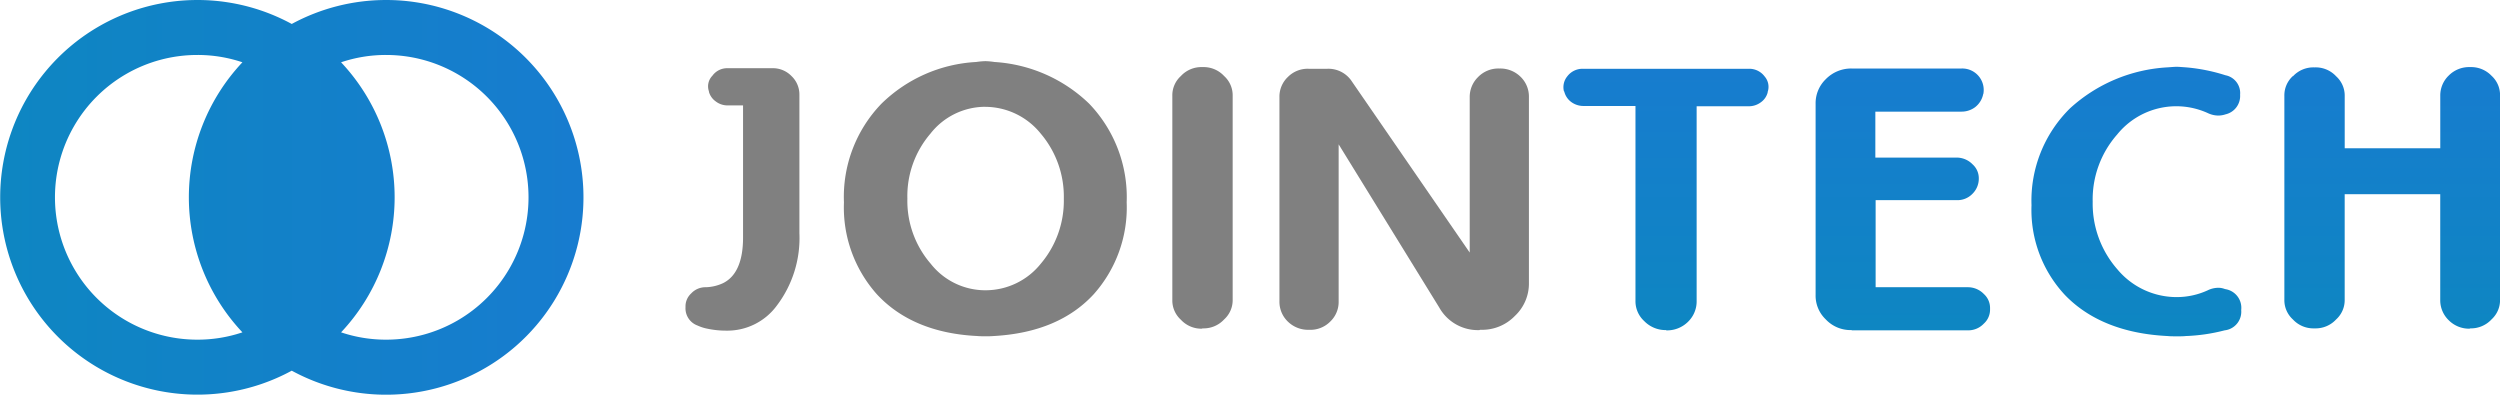
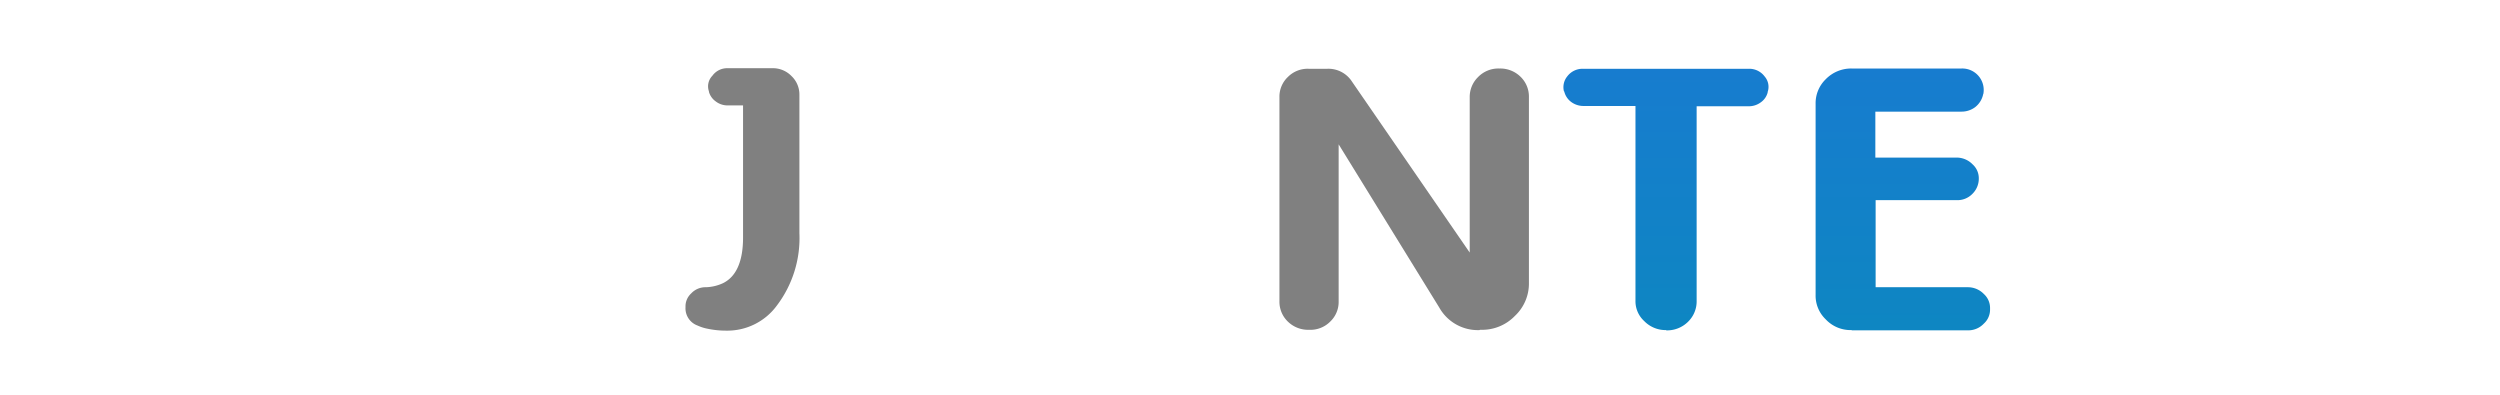
<svg xmlns="http://www.w3.org/2000/svg" xmlns:xlink="http://www.w3.org/1999/xlink" width="264.474" height="41.748" viewBox="0 0 264.474 41.748">
  <defs>
    <style>.a{fill:gray;}.b{fill:url(#a);}.c{fill:url(#b);}.d{fill:url(#c);}.e{fill:url(#d);}.f{fill:url(#e);}</style>
    <linearGradient id="a" x1="0.503" y1="0.989" x2="0.503" y2="-0.006" gradientUnits="objectBoundingBox">
      <stop offset="0" stop-color="#0e86c2" />
      <stop offset="1" stop-color="#177ccf" />
    </linearGradient>
    <linearGradient id="b" x1="0.498" y1="0.989" x2="0.498" y2="-0.005" xlink:href="#a" />
    <linearGradient id="c" x1="0.498" y1="0.968" x2="0.498" y2="0.001" xlink:href="#a" />
    <linearGradient id="d" x1="0.501" y1="0.996" x2="0.501" y2="0" xlink:href="#a" />
    <linearGradient id="e" x1="0" y1="0.5" x2="1" y2="0.5" xlink:href="#a" />
  </defs>
  <g transform="translate(-4.5 -3)">
    <g transform="translate(77.022 9.471)">
      <path class="a" d="M251.994,54.962a9.485,9.485,0,0,1-2-.209,4.388,4.388,0,0,1-1.014-.328,1.935,1.935,0,0,1-1.282-1.938v-.03a1.85,1.85,0,0,1,.6-1.431,2.052,2.052,0,0,1,1.551-.656,4.623,4.623,0,0,0,1.789-.417c1.431-.686,2.147-2.326,2.147-4.831V31.136h-1.61a2.057,2.057,0,0,1-1.312-.447,1.866,1.866,0,0,1-.686-.984v-.06l-.03-.089a1.6,1.6,0,0,1,.358-1.521l.03-.03a1.929,1.929,0,0,1,1.64-.805h4.682a2.743,2.743,0,0,1,2.058.835A2.686,2.686,0,0,1,259.747,30V44.645a11.83,11.83,0,0,1-2.386,7.664A6.5,6.5,0,0,1,251.994,54.962Z" transform="translate(-247.7 -26.455)" />
-       <path class="a" d="M318.512,53.8c-.089,0-.268,0-.6-.03h-.03c-4.473-.239-8.022-1.73-10.5-4.413A13.785,13.785,0,0,1,303.9,39.64,14.19,14.19,0,0,1,307.866,29.2a15.518,15.518,0,0,1,10.02-4.413,7.834,7.834,0,0,1,.984-.089,7.469,7.469,0,0,1,.954.089,15.821,15.821,0,0,1,10.02,4.413,14.285,14.285,0,0,1,3.966,10.437,13.785,13.785,0,0,1-3.489,9.721c-2.475,2.684-5.994,4.145-10.467,4.413h-.03c-.358.03-.537.03-.626.03Zm.358-24.273a7.38,7.38,0,0,0-5.815,2.833,10.149,10.149,0,0,0-2.445,6.888,10.172,10.172,0,0,0,2.475,6.888,7.349,7.349,0,0,0,5.815,2.8,7.484,7.484,0,0,0,5.815-2.8,10.3,10.3,0,0,0,2.445-6.888,10.3,10.3,0,0,0-2.445-6.888A7.568,7.568,0,0,0,318.87,29.531Z" transform="translate(-287.141 -24.7)" />
-       <path class="a" d="M423.561,54.473a2.948,2.948,0,0,1-2.237-.924l-.03-.03a2.752,2.752,0,0,1-.895-2.087V29.842a2.752,2.752,0,0,1,.895-2.087l.03-.03a2.948,2.948,0,0,1,2.237-.924h.06a2.948,2.948,0,0,1,2.237.924l.03.03a2.752,2.752,0,0,1,.895,2.087V51.4a2.752,2.752,0,0,1-.895,2.087l-.03.03a2.948,2.948,0,0,1-2.237.924h-.06Z" transform="translate(-368.901 -26.174)" />
      <path class="a" d="M479.6,54.973a4.68,4.68,0,0,1-4.294-2.386L464.662,35.322v16.64a2.862,2.862,0,0,1-.895,2.117,2.943,2.943,0,0,1-2.207.865h-.06a3.061,3.061,0,0,1-2.207-.865,2.91,2.91,0,0,1-.895-2.117V30.312a2.862,2.862,0,0,1,.895-2.117,2.943,2.943,0,0,1,2.207-.865h1.968a2.96,2.96,0,0,1,2.594,1.342l12.465,18.1V30.312a2.933,2.933,0,0,1,.865-2.087,2.993,2.993,0,0,1,2.237-.924h.06a3.061,3.061,0,0,1,2.207.865,2.91,2.91,0,0,1,.895,2.117V49.963a4.691,4.691,0,0,1-1.491,3.519,4.813,4.813,0,0,1-3.578,1.461H479.6Z" transform="translate(-395.569 -26.525)" />
    </g>
    <g transform="translate(169.897 10.067)">
      <path class="b" d="M570.019,55.043a3.151,3.151,0,0,1-2.326-.954,2.846,2.846,0,0,1-.924-2.147V31.336h-5.517a2.18,2.18,0,0,1-1.312-.447,1.937,1.937,0,0,1-.686-1.014l-.03-.089-.03-.03a1.809,1.809,0,0,1,.358-1.551,2.022,2.022,0,0,1,1.67-.805h17.534a2.022,2.022,0,0,1,1.67.805,1.673,1.673,0,0,1,.358,1.551l-.03.089v.06a1.829,1.829,0,0,1-.686,1.014,2.117,2.117,0,0,1-1.312.447H573.24V51.972a3,3,0,0,1-.895,2.177,3.147,3.147,0,0,1-2.326.924h0Z" transform="translate(-559.15 -27.191)" />
      <path class="c" d="M652.417,54.973a3.6,3.6,0,0,1-2.743-1.133,3.468,3.468,0,0,1-1.073-2.594V31.028a3.535,3.535,0,0,1,1.073-2.594,3.759,3.759,0,0,1,2.743-1.133h11.63a2.269,2.269,0,0,1,2.3,2.684l-.03.06v.03a2.325,2.325,0,0,1-.835,1.312,2.383,2.383,0,0,1-1.461.477h-9.1v4.861h8.588a2.345,2.345,0,0,1,1.67.686l.03.03a1.971,1.971,0,0,1,.656,1.491v.06a2.245,2.245,0,0,1-.686,1.58,2.2,2.2,0,0,1-1.64.656h-8.588V50.44H664.7a2.345,2.345,0,0,1,1.67.686l.03.03a1.989,1.989,0,0,1,.656,1.521v.089a1.989,1.989,0,0,1-.656,1.521l-.03.03A2.248,2.248,0,0,1,664.7,55H652.417Z" transform="translate(-621.926 -27.121)" />
-       <path class="d" d="M740.17,55.208a5.326,5.326,0,0,1-.626-.03h-.03c-4.592-.239-8.23-1.7-10.765-4.324a13.182,13.182,0,0,1-3.549-9.513,13.7,13.7,0,0,1,4.085-10.258,16.663,16.663,0,0,1,10.288-4.324c.447-.03.775-.06.984-.06s.537.03.984.06a18.839,18.839,0,0,1,4.175.835,1.919,1.919,0,0,1,1.551,2.058,1.994,1.994,0,0,1-1.58,2.087l-.089.03a2.483,2.483,0,0,1-.656.089,2.654,2.654,0,0,1-1.044-.239,8.041,8.041,0,0,0-9.632,2.237,10.389,10.389,0,0,0-2.594,7.127,10.543,10.543,0,0,0,2.624,7.157,8.159,8.159,0,0,0,6.262,2.922,7.834,7.834,0,0,0,3.28-.716,2.6,2.6,0,0,1,1.1-.268,1.849,1.849,0,0,1,.686.119l.119.03a2,2,0,0,1,1.64,2.207,1.981,1.981,0,0,1-1.759,2.147,18.967,18.967,0,0,1-4.055.6h-.03a5.591,5.591,0,0,1-.626.03h-.746Z" transform="translate(-675.684 -26.7)" />
-       <path class="e" d="M834.522,54.473a3.035,3.035,0,0,1-2.237-.895,2.928,2.928,0,0,1-.895-2.147V40.249H821.281V51.4a2.752,2.752,0,0,1-.895,2.087l-.03.03a2.948,2.948,0,0,1-2.237.924h-.06a2.948,2.948,0,0,1-2.237-.924l-.03-.03A2.752,2.752,0,0,1,814.9,51.4V29.842a2.752,2.752,0,0,1,.895-2.087h.03a2.948,2.948,0,0,1,2.237-.924h.06a2.948,2.948,0,0,1,2.237.924l.03.03a2.752,2.752,0,0,1,.895,2.087v5.517h10.109V29.842a2.928,2.928,0,0,1,.895-2.147,3.035,3.035,0,0,1,2.237-.895h.06a2.993,2.993,0,0,1,2.237.924,2.755,2.755,0,0,1,.895,2.117V51.4a2.752,2.752,0,0,1-.895,2.087,2.977,2.977,0,0,1-2.266.954h-.03Z" transform="translate(-738.635 -26.77)" />
    </g>
-     <path class="f" d="M45.353,3a20.964,20.964,0,0,0-9.99,2.535,20.874,20.874,0,1,0,0,36.679A20.878,20.878,0,1,0,45.353,3ZM25.374,38.933a15.059,15.059,0,0,1,0-30.118,14.817,14.817,0,0,1,4.771.775,20.838,20.838,0,0,0,0,28.568A14.817,14.817,0,0,1,25.374,38.933Zm19.979,0a14.817,14.817,0,0,1-4.771-.775,20.838,20.838,0,0,0,0-28.568,14.817,14.817,0,0,1,4.771-.775,15.059,15.059,0,1,1,0,30.118Z" />
  </g>
</svg>